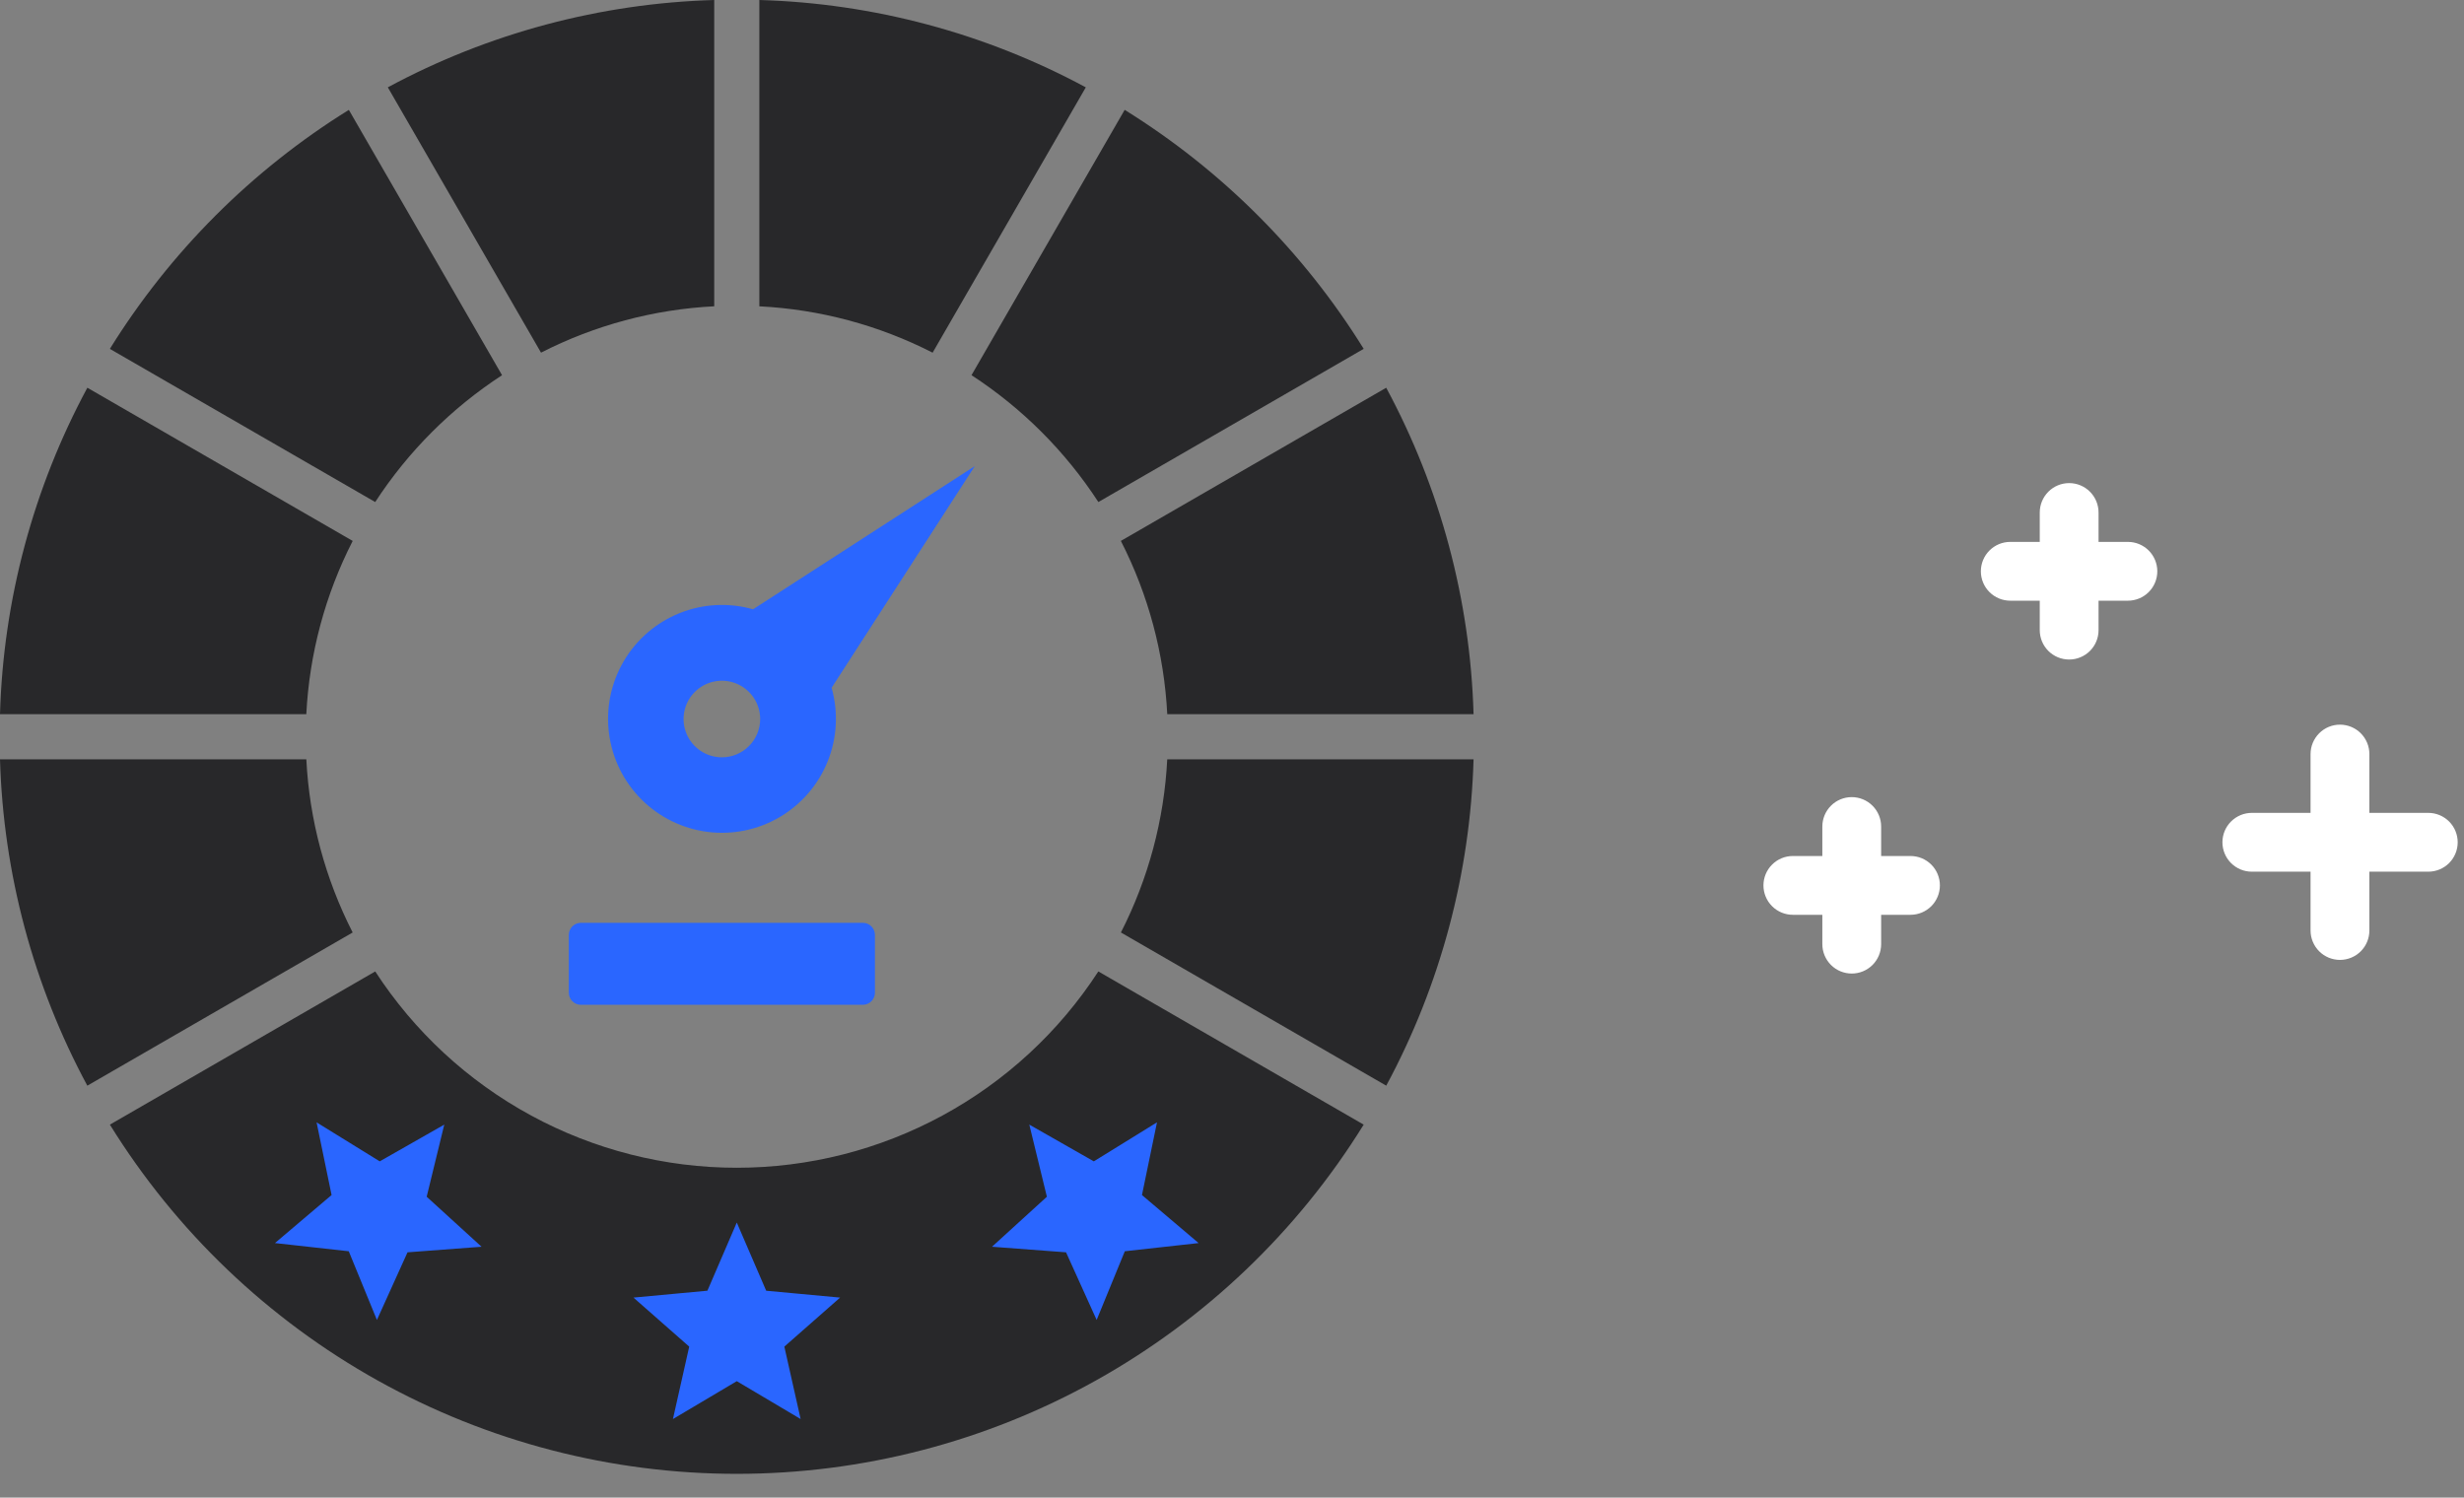
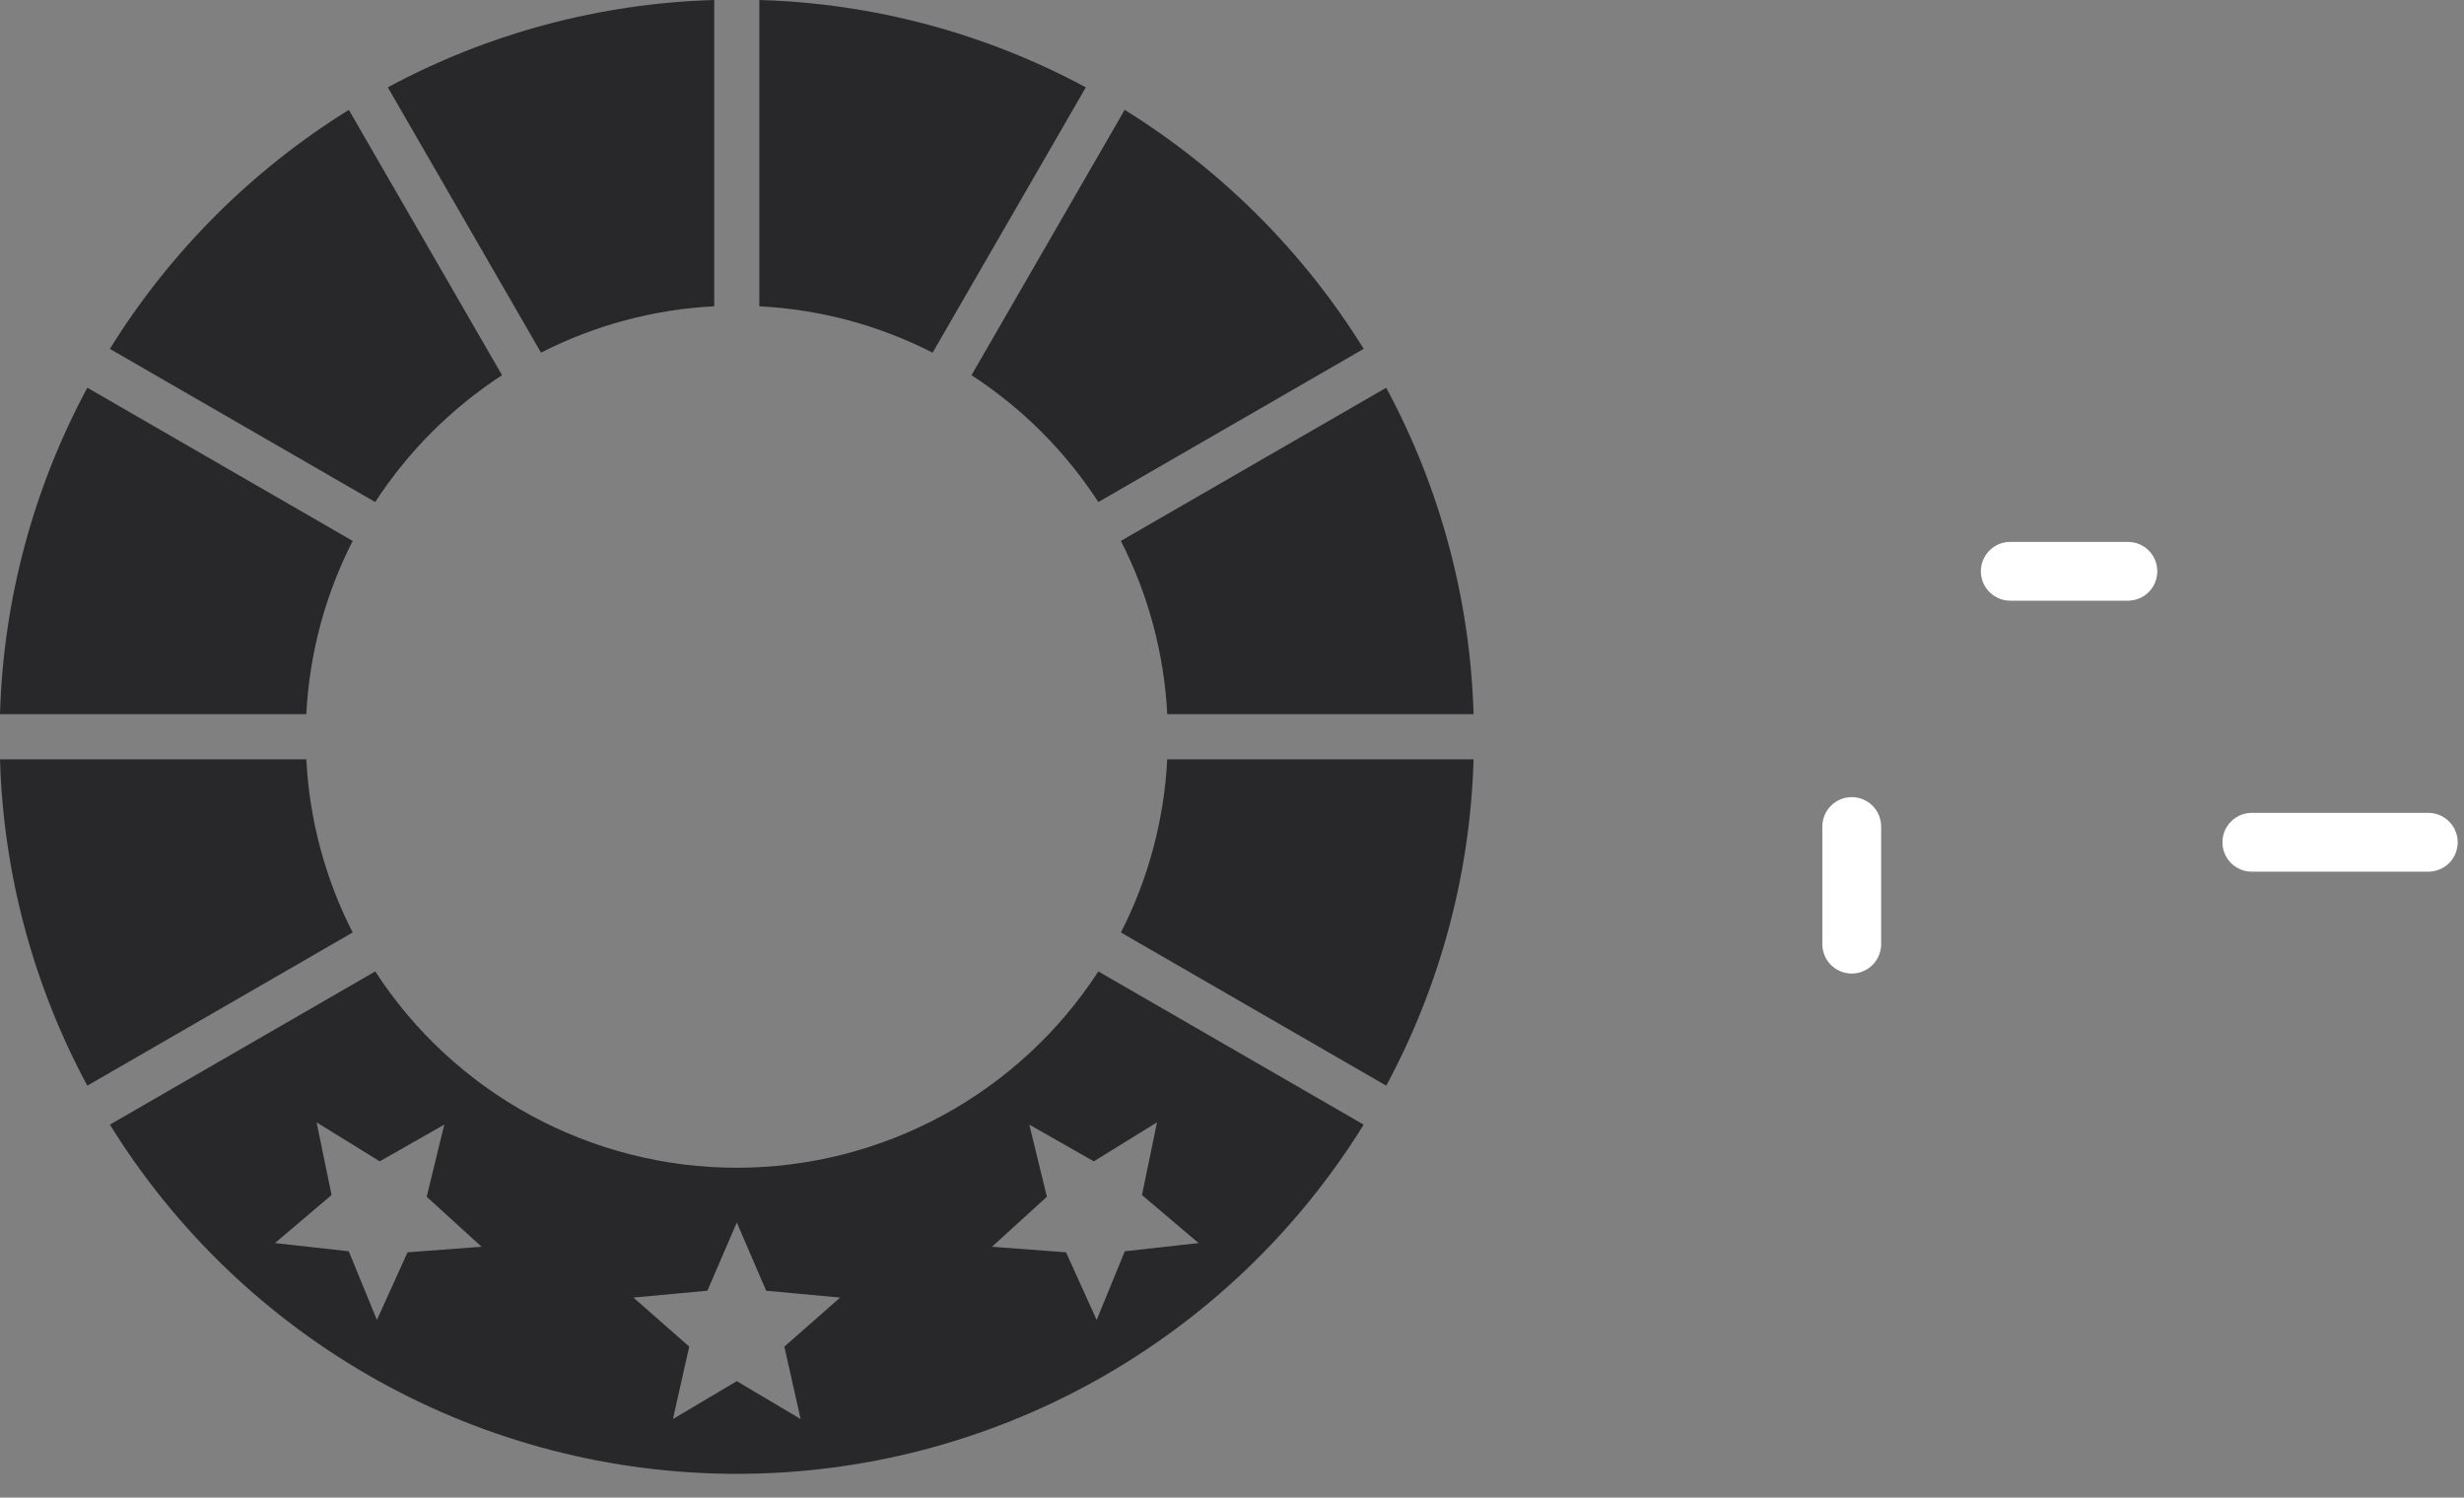
<svg xmlns="http://www.w3.org/2000/svg" width="102" height="62" viewBox="0 0 102 62" fill="none">
  <rect x="0" y="0" width="102" height="62" fill="#808080" stroke="none" />
-   <path d="M32.317 49.129C23.2 50.325 17.848 45.766 16.312 43.337C13.53 44.375 8.278 47.336 9.524 50.873C11.081 55.294 20.547 58.844 30.2 60.09C37.922 61.086 47.326 55.066 51.062 51.931L53.491 47.385C51.457 44.811 46.977 40.273 45.333 42.714C43.278 45.766 35.057 48.568 32.317 49.129Z" fill="#2A66FF" />
-   <path fill-rule="evenodd" clip-rule="evenodd" d="M35.72 38.204H24.045C23.913 38.205 23.787 38.257 23.693 38.35C23.6 38.444 23.547 38.57 23.547 38.702V41.099C23.547 41.231 23.6 41.358 23.693 41.451C23.787 41.545 23.913 41.597 24.045 41.598H35.721C35.852 41.597 35.979 41.545 36.072 41.451C36.166 41.358 36.218 41.231 36.219 41.099V38.702C36.218 38.57 36.166 38.444 36.072 38.35C35.979 38.257 35.852 38.205 35.721 38.204H35.72ZM40.352 19.297L31.174 25.224C30.169 24.939 29.099 24.995 28.13 25.384C27.161 25.773 26.349 26.473 25.82 27.373C25.292 28.274 25.077 29.324 25.21 30.359C25.342 31.395 25.814 32.357 26.553 33.096C27.291 33.834 28.253 34.306 29.289 34.439C30.324 34.571 31.375 34.356 32.275 33.828C33.175 33.299 33.875 32.487 34.264 31.518C34.653 30.549 34.709 29.479 34.425 28.474L40.352 19.297ZM29.883 31.352C29.569 31.352 29.263 31.259 29.002 31.084C28.741 30.91 28.538 30.663 28.418 30.373C28.298 30.084 28.267 29.765 28.328 29.457C28.389 29.15 28.54 28.867 28.762 28.646C28.984 28.424 29.266 28.273 29.574 28.212C29.881 28.151 30.2 28.182 30.489 28.302C30.779 28.422 31.027 28.625 31.201 28.886C31.375 29.147 31.468 29.453 31.468 29.767C31.468 30.187 31.301 30.59 31.003 30.887C30.706 31.185 30.303 31.352 29.883 31.352Z" fill="#2A66FF" />
  <path fill-rule="evenodd" clip-rule="evenodd" d="M31.434 0C36.159 0.136 40.787 1.375 44.948 3.616L38.607 14.6C36.378 13.461 33.934 12.807 31.434 12.681V0ZM45.467 40.217C43.847 42.712 41.629 44.762 39.016 46.181C36.402 47.6 33.474 48.344 30.5 48.344C27.526 48.344 24.598 47.6 21.985 46.181C19.371 44.762 17.153 42.712 15.533 40.217L4.549 46.559C7.285 50.979 11.105 54.627 15.647 57.158C20.189 59.688 25.301 61.016 30.5 61.016C35.699 61.016 40.811 59.688 45.353 57.158C49.894 54.627 53.714 50.979 56.451 46.559L45.467 40.217ZM16.87 51.845L15.603 54.645L14.437 51.801L11.382 51.462L13.726 49.474L13.105 46.464L15.72 48.079L18.391 46.558L17.663 49.544L19.935 51.614L16.87 51.845ZM33.143 58.747L30.5 57.179L27.857 58.747L28.531 55.749L26.223 53.719L29.284 53.434L30.5 50.612L31.717 53.435L34.777 53.719L32.469 55.749L33.143 58.747ZM46.563 51.801L45.397 54.645L44.13 51.845L41.065 51.614L43.337 49.544L42.609 46.558L45.28 48.079L47.895 46.464L47.273 49.474L49.618 51.462L46.563 51.801ZM40.216 15.532C42.314 16.897 44.103 18.686 45.468 20.784L56.452 14.442C53.96 10.426 50.574 7.04 46.557 4.548L40.216 15.532ZM46.4 22.393L57.384 16.052C59.625 20.214 60.863 24.841 61 29.566H48.32C48.193 27.067 47.539 24.623 46.4 22.394V22.393ZM48.32 31.434H61C60.864 36.158 59.626 40.785 57.385 44.946L46.401 38.604C47.539 36.376 48.193 33.933 48.319 31.434L48.32 31.434ZM14.599 38.604C13.461 36.376 12.807 33.933 12.681 31.434H0C0.137 36.158 1.375 40.785 3.615 44.946L14.599 38.604ZM12.681 29.566H0C0.136 24.841 1.375 20.214 3.616 16.052L14.6 22.394C13.461 24.622 12.807 27.067 12.68 29.566H12.681ZM15.532 20.784C16.897 18.687 18.686 16.898 20.783 15.533L14.441 4.549C10.425 7.041 7.04 10.427 4.548 14.443L15.532 20.784H15.532ZM22.396 14.599L16.054 3.615C20.215 1.375 24.842 0.137 29.566 0V12.68C27.067 12.807 24.624 13.461 22.396 14.599H22.396Z" fill="#28282A" />
  <path d="M76.655 40.304C76.332 40.304 76.022 40.176 75.794 39.948C75.566 39.719 75.438 39.41 75.438 39.087V34.217C75.438 33.895 75.566 33.585 75.794 33.357C76.022 33.128 76.332 33 76.655 33C76.978 33 77.287 33.128 77.516 33.357C77.744 33.585 77.872 33.895 77.872 34.217V39.087C77.872 39.41 77.744 39.719 77.516 39.948C77.287 40.176 76.978 40.304 76.655 40.304Z" fill="white" />
-   <path d="M79.087 37.872H74.217C73.894 37.872 73.585 37.744 73.357 37.516C73.128 37.287 73 36.978 73 36.655C73 36.332 73.128 36.022 73.357 35.794C73.585 35.566 73.894 35.438 74.217 35.438H79.087C79.41 35.438 79.719 35.566 79.948 35.794C80.176 36.022 80.304 36.332 80.304 36.655C80.304 36.978 80.176 37.287 79.948 37.516C79.719 37.744 79.41 37.872 79.087 37.872Z" fill="white" />
-   <path d="M85.655 27.304C85.332 27.304 85.022 27.176 84.794 26.948C84.566 26.72 84.438 26.41 84.438 26.087V21.217C84.438 20.895 84.566 20.585 84.794 20.357C85.022 20.128 85.332 20 85.655 20C85.978 20 86.287 20.128 86.516 20.357C86.744 20.585 86.872 20.895 86.872 21.217V26.087C86.872 26.41 86.744 26.72 86.516 26.948C86.287 27.176 85.978 27.304 85.655 27.304Z" fill="white" />
  <path d="M88.087 24.868H83.217C82.894 24.868 82.585 24.74 82.357 24.512C82.128 24.284 82 23.974 82 23.651C82 23.328 82.128 23.018 82.357 22.79C82.585 22.562 82.894 22.434 83.217 22.434H88.087C88.41 22.434 88.719 22.562 88.948 22.79C89.176 23.018 89.304 23.328 89.304 23.651C89.304 23.974 89.176 24.284 88.948 24.512C88.719 24.74 88.41 24.868 88.087 24.868Z" fill="white" />
-   <path d="M96.866 39.739C96.543 39.739 96.233 39.611 96.005 39.383C95.777 39.154 95.648 38.845 95.648 38.522V31.217C95.648 30.895 95.777 30.585 96.005 30.357C96.233 30.128 96.543 30 96.866 30C97.189 30 97.498 30.128 97.727 30.357C97.955 30.585 98.083 30.895 98.083 31.217V38.522C98.083 38.845 97.955 39.154 97.727 39.383C97.498 39.611 97.189 39.739 96.866 39.739Z" fill="white" />
  <path d="M100.522 36.087H93.217C92.894 36.087 92.585 35.959 92.357 35.731C92.128 35.502 92 35.193 92 34.87C92 34.547 92.128 34.237 92.357 34.009C92.585 33.781 92.894 33.652 93.217 33.652H100.522C100.845 33.652 101.154 33.781 101.383 34.009C101.611 34.237 101.739 34.547 101.739 34.87C101.739 35.193 101.611 35.502 101.383 35.731C101.154 35.959 100.845 36.087 100.522 36.087Z" fill="white" />
</svg>